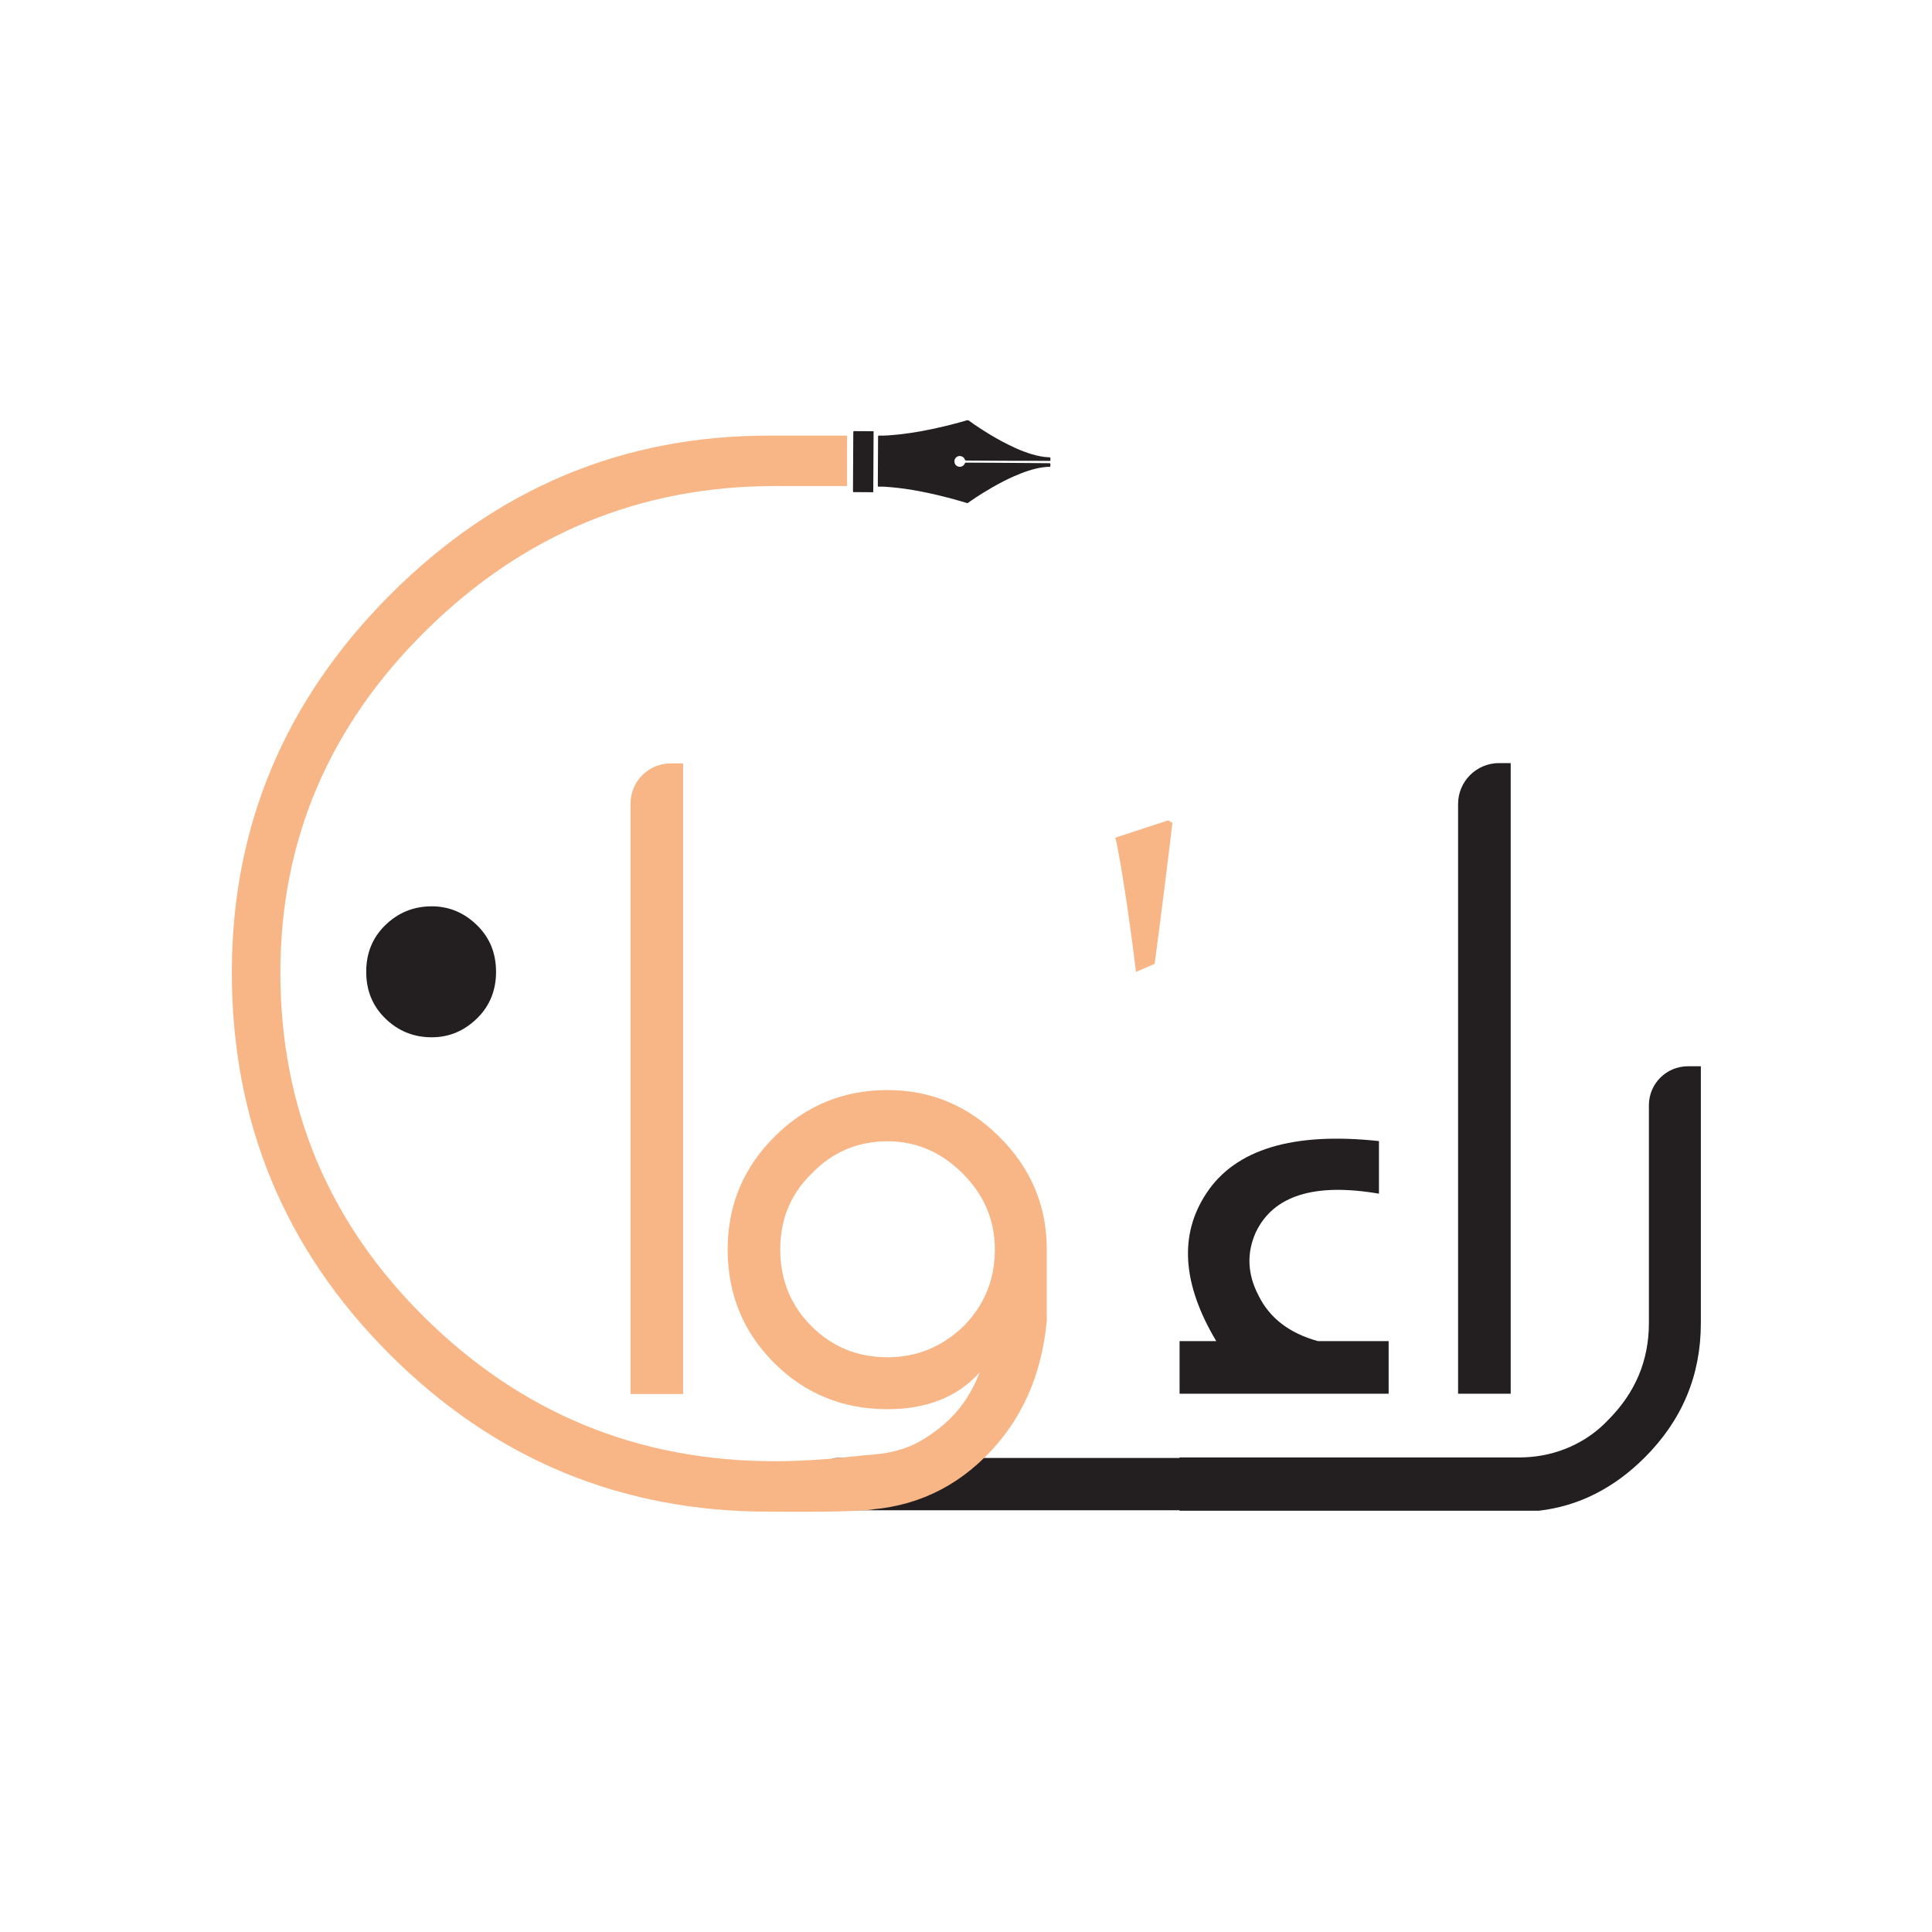
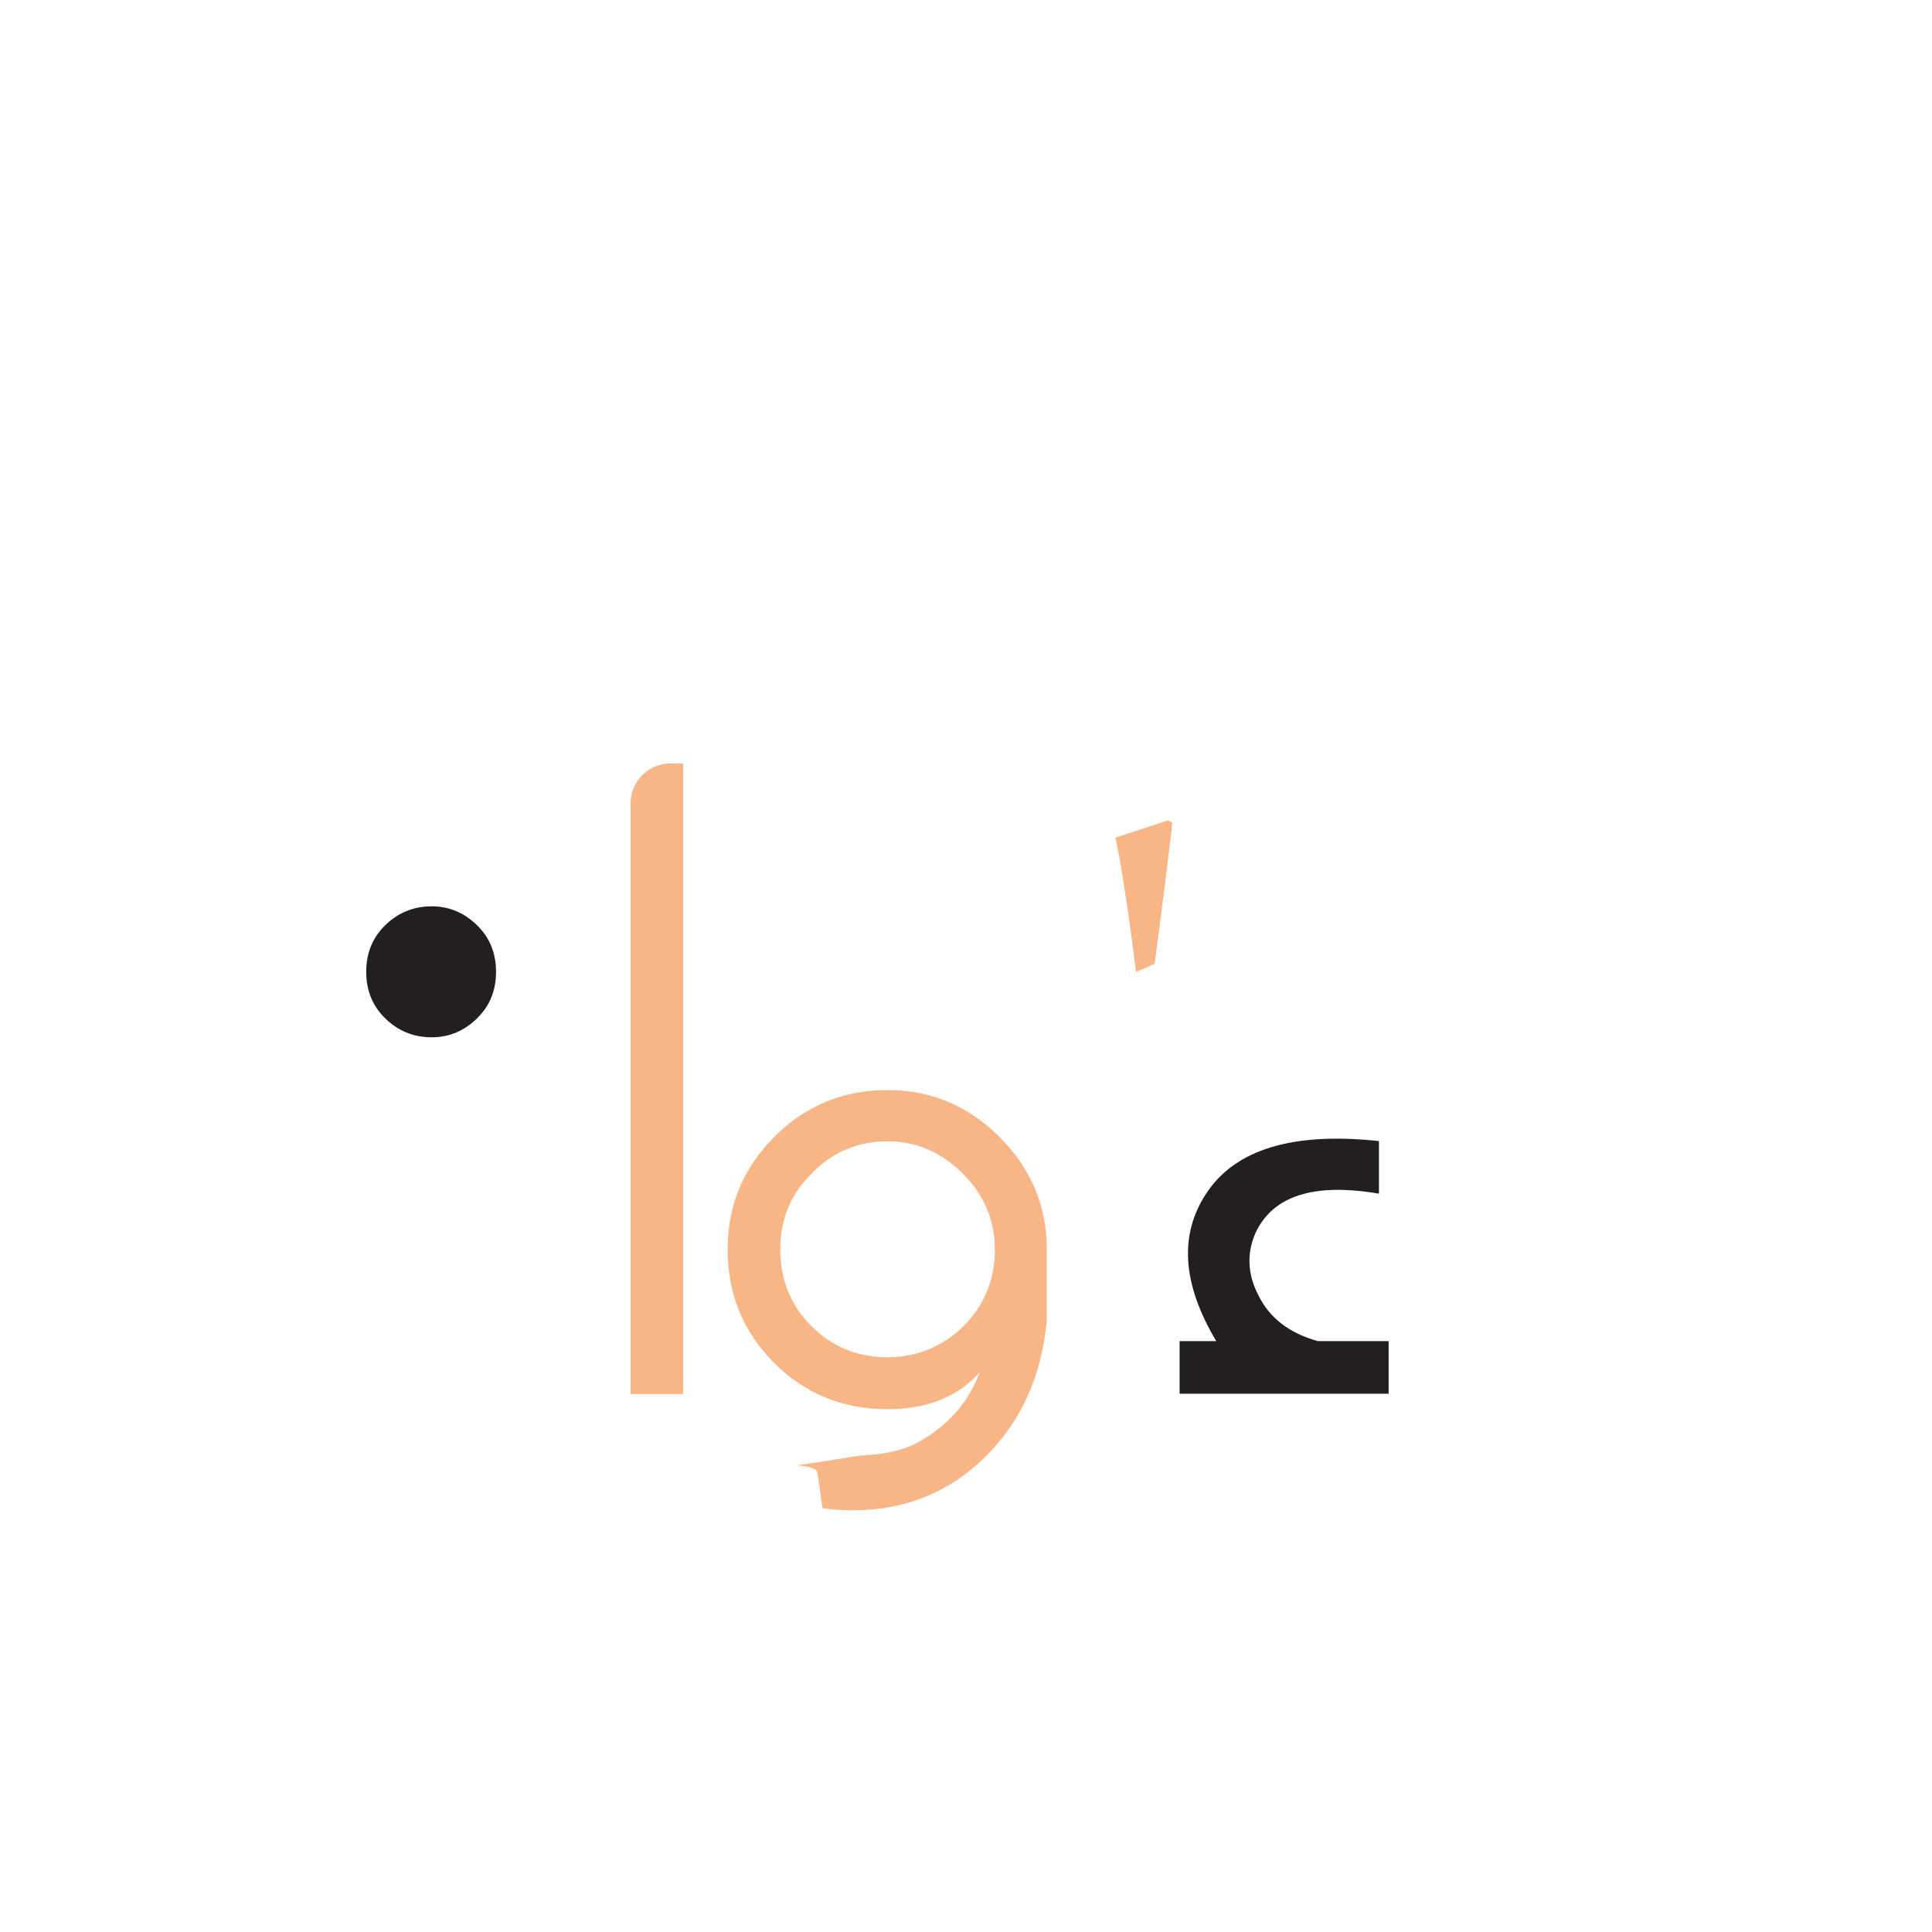
<svg xmlns="http://www.w3.org/2000/svg" viewBox="0 0 128 128" fill="none">
  <path d="M91.359 75.599V79.085C87.078 78.351 84.357 79.207 83.195 81.653C82.583 83.029 82.645 84.421 83.378 85.827C84.112 87.325 85.427 88.334 87.323 88.854H92.001V92.339H78.15V88.854H80.581C78.318 85.063 78.104 81.791 79.939 79.039C81.865 76.134 85.672 74.988 91.359 75.599Z" fill="#231F20" />
-   <path d="M100.088 92.339H96.602V53.27C96.602 51.771 97.817 50.557 99.315 50.557H100.088V92.339Z" fill="#231F20" />
-   <path d="M112.686 70.644V87.661C112.686 91.116 111.448 94.082 108.97 96.559C106.922 98.606 104.583 99.784 101.953 100.09H78.15V100.058H56.418C55.329 100.058 54.447 99.176 54.447 98.089V97.625C54.447 97.056 54.908 96.595 55.477 96.595H78.15V96.559H100.676C102.776 96.559 104.817 95.777 106.317 94.308C106.392 94.234 106.467 94.158 106.54 94.082C108.344 92.278 109.244 90.137 109.244 87.661V73.224C109.244 71.799 110.399 70.644 111.825 70.644H112.686Z" fill="#231F20" />
  <path d="M28.602 60.046C29.768 60.046 30.783 60.478 31.646 61.34C32.457 62.152 32.864 63.167 32.864 64.385C32.864 65.602 32.457 66.618 31.646 67.429C30.783 68.293 29.768 68.723 28.602 68.723C27.384 68.723 26.343 68.293 25.481 67.429C24.669 66.618 24.263 65.602 24.263 64.385C24.263 63.167 24.669 62.152 25.481 61.34C26.343 60.478 27.384 60.046 28.602 60.046Z" fill="#231F20" />
-   <path d="M28.265 41.73C21.806 48.085 18.576 55.657 18.576 64.434C18.576 73.404 21.784 81.041 28.193 87.348C34.604 93.654 42.321 96.81 51.34 96.81C52.981 96.81 55.038 96.679 56.586 96.482L57.878 99.994C56.198 100.212 52.713 100.152 50.93 100.152C41.138 100.152 32.76 96.67 25.801 89.711C18.841 82.752 15.36 74.325 15.36 64.427C15.36 54.74 18.865 46.387 25.878 39.374C32.89 32.367 41.239 28.86 50.93 28.86H56.122V32.202H51.34C42.415 32.202 34.724 35.38 28.265 41.73Z" fill="#F8B686" />
  <path d="M45.258 92.357H41.773V53.237C41.773 51.768 42.964 50.577 44.433 50.577H45.258V92.357Z" fill="#F8B686" />
  <path d="M58.803 72.22C61.676 72.22 64.153 73.26 66.232 75.339C68.311 77.418 69.351 79.895 69.351 82.769V87.492C69.014 91.161 67.654 94.172 65.269 96.527C62.884 98.881 59.964 100.059 56.51 100.059C55.806 100.059 55.134 100.013 54.492 99.921L54.156 97.558C54.087 97.069 52.33 97.09 52.823 97.066C53.504 97.032 56.463 96.48 57.173 96.425C58.252 96.341 59.194 96.268 60.321 95.798C60.582 95.689 61.802 95.133 63.022 93.913C63.817 93.118 64.444 92.124 64.902 90.932C63.435 92.553 61.401 93.363 58.803 93.363C55.837 93.363 53.329 92.339 51.281 90.29C49.233 88.242 48.209 85.735 48.209 82.769C48.209 79.864 49.24 77.38 51.304 75.316C53.368 73.252 55.867 72.22 58.803 72.22ZM58.803 75.614C56.815 75.614 55.134 76.333 53.758 77.77C52.382 79.115 51.694 80.781 51.694 82.769C51.694 84.787 52.382 86.483 53.758 87.859C55.134 89.235 56.815 89.923 58.803 89.923C60.729 89.923 62.41 89.235 63.847 87.859C65.223 86.453 65.911 84.771 65.911 82.814V82.769C65.911 80.842 65.201 79.168 63.779 77.747C62.357 76.325 60.698 75.614 58.803 75.614Z" fill="#F8B686" />
  <path d="M77.674 54.519C77.561 55.529 76.86 61.252 76.496 63.86L75.261 64.393C74.784 60.382 74.083 56.062 73.887 55.501L77.393 54.351L77.674 54.519Z" fill="#F8B686" />
-   <path d="M69.557 30.929C69.409 30.923 69.262 30.939 69.115 30.958C68.798 30.997 68.49 31.077 68.186 31.171C67.837 31.279 67.499 31.415 67.165 31.561C66.931 31.663 66.702 31.775 66.475 31.891C66.215 32.024 65.959 32.164 65.707 32.31C65.488 32.437 65.271 32.566 65.057 32.7C64.817 32.851 64.578 33.004 64.346 33.167C64.275 33.217 64.202 33.264 64.132 33.316C64.113 33.331 64.091 33.336 64.065 33.328C63.804 33.251 63.543 33.173 63.281 33.099C62.96 33.009 62.637 32.928 62.314 32.848C61.885 32.741 61.453 32.65 61.019 32.564C60.673 32.495 60.325 32.435 59.976 32.387C59.666 32.344 59.356 32.307 59.045 32.279C58.771 32.254 58.497 32.233 58.221 32.242C58.173 32.243 58.157 32.229 58.158 32.179C58.165 31.093 58.171 30.006 58.175 28.92C58.176 28.87 58.192 28.857 58.24 28.858C58.443 28.867 58.646 28.86 58.848 28.846C59.114 28.827 59.379 28.804 59.643 28.774C60.079 28.725 60.512 28.66 60.943 28.584C61.506 28.484 62.064 28.365 62.62 28.231C63.01 28.136 63.398 28.032 63.785 27.927C63.864 27.905 63.943 27.883 64.019 27.855C64.096 27.826 64.156 27.84 64.222 27.889C64.423 28.042 64.634 28.18 64.844 28.32C65.123 28.507 65.408 28.684 65.696 28.856C65.918 28.988 66.144 29.114 66.371 29.237C66.694 29.41 67.022 29.571 67.357 29.72C67.512 29.79 67.67 29.854 67.829 29.913C68.192 30.048 68.561 30.165 68.944 30.234C69.104 30.263 69.265 30.286 69.428 30.291C69.472 30.292 69.516 30.307 69.561 30.295L69.584 30.319C69.601 30.374 69.592 30.43 69.592 30.486C69.592 30.518 69.574 30.533 69.543 30.534C69.524 30.534 69.505 30.534 69.487 30.534C69.13 30.532 68.774 30.527 68.418 30.529C66.97 30.537 65.522 30.516 64.074 30.512C64.054 30.512 64.033 30.511 64.013 30.512C63.967 30.515 63.942 30.494 63.926 30.451C63.875 30.308 63.77 30.233 63.622 30.213C63.435 30.188 63.249 30.338 63.234 30.526C63.222 30.688 63.289 30.818 63.42 30.885C63.556 30.955 63.719 30.934 63.837 30.83C63.874 30.797 63.899 30.754 63.917 30.709C63.935 30.663 63.965 30.646 64.012 30.651C64.025 30.652 64.038 30.651 64.051 30.651C65.365 30.659 66.678 30.661 67.992 30.675C68.497 30.681 69.003 30.682 69.508 30.689C69.585 30.69 69.592 30.696 69.591 30.772C69.591 30.817 69.596 30.862 69.581 30.905L69.557 30.929Z" fill="#231F20" />
-   <path d="M56.565 28.561C56.584 28.562 56.603 28.564 56.623 28.564C57.025 28.567 57.427 28.57 57.829 28.57C57.868 28.57 57.878 28.579 57.878 28.619C57.87 29.933 57.862 31.248 57.856 32.563C57.856 32.603 57.846 32.611 57.807 32.611C57.405 32.607 57.003 32.605 56.601 32.603C56.581 32.603 56.562 32.605 56.543 32.607C56.535 32.599 56.528 32.591 56.52 32.584C56.513 32.56 56.512 32.535 56.512 32.511C56.519 31.226 56.526 29.941 56.533 28.656C56.533 28.631 56.535 28.607 56.542 28.583L56.565 28.561Z" fill="#231F20" />
</svg>